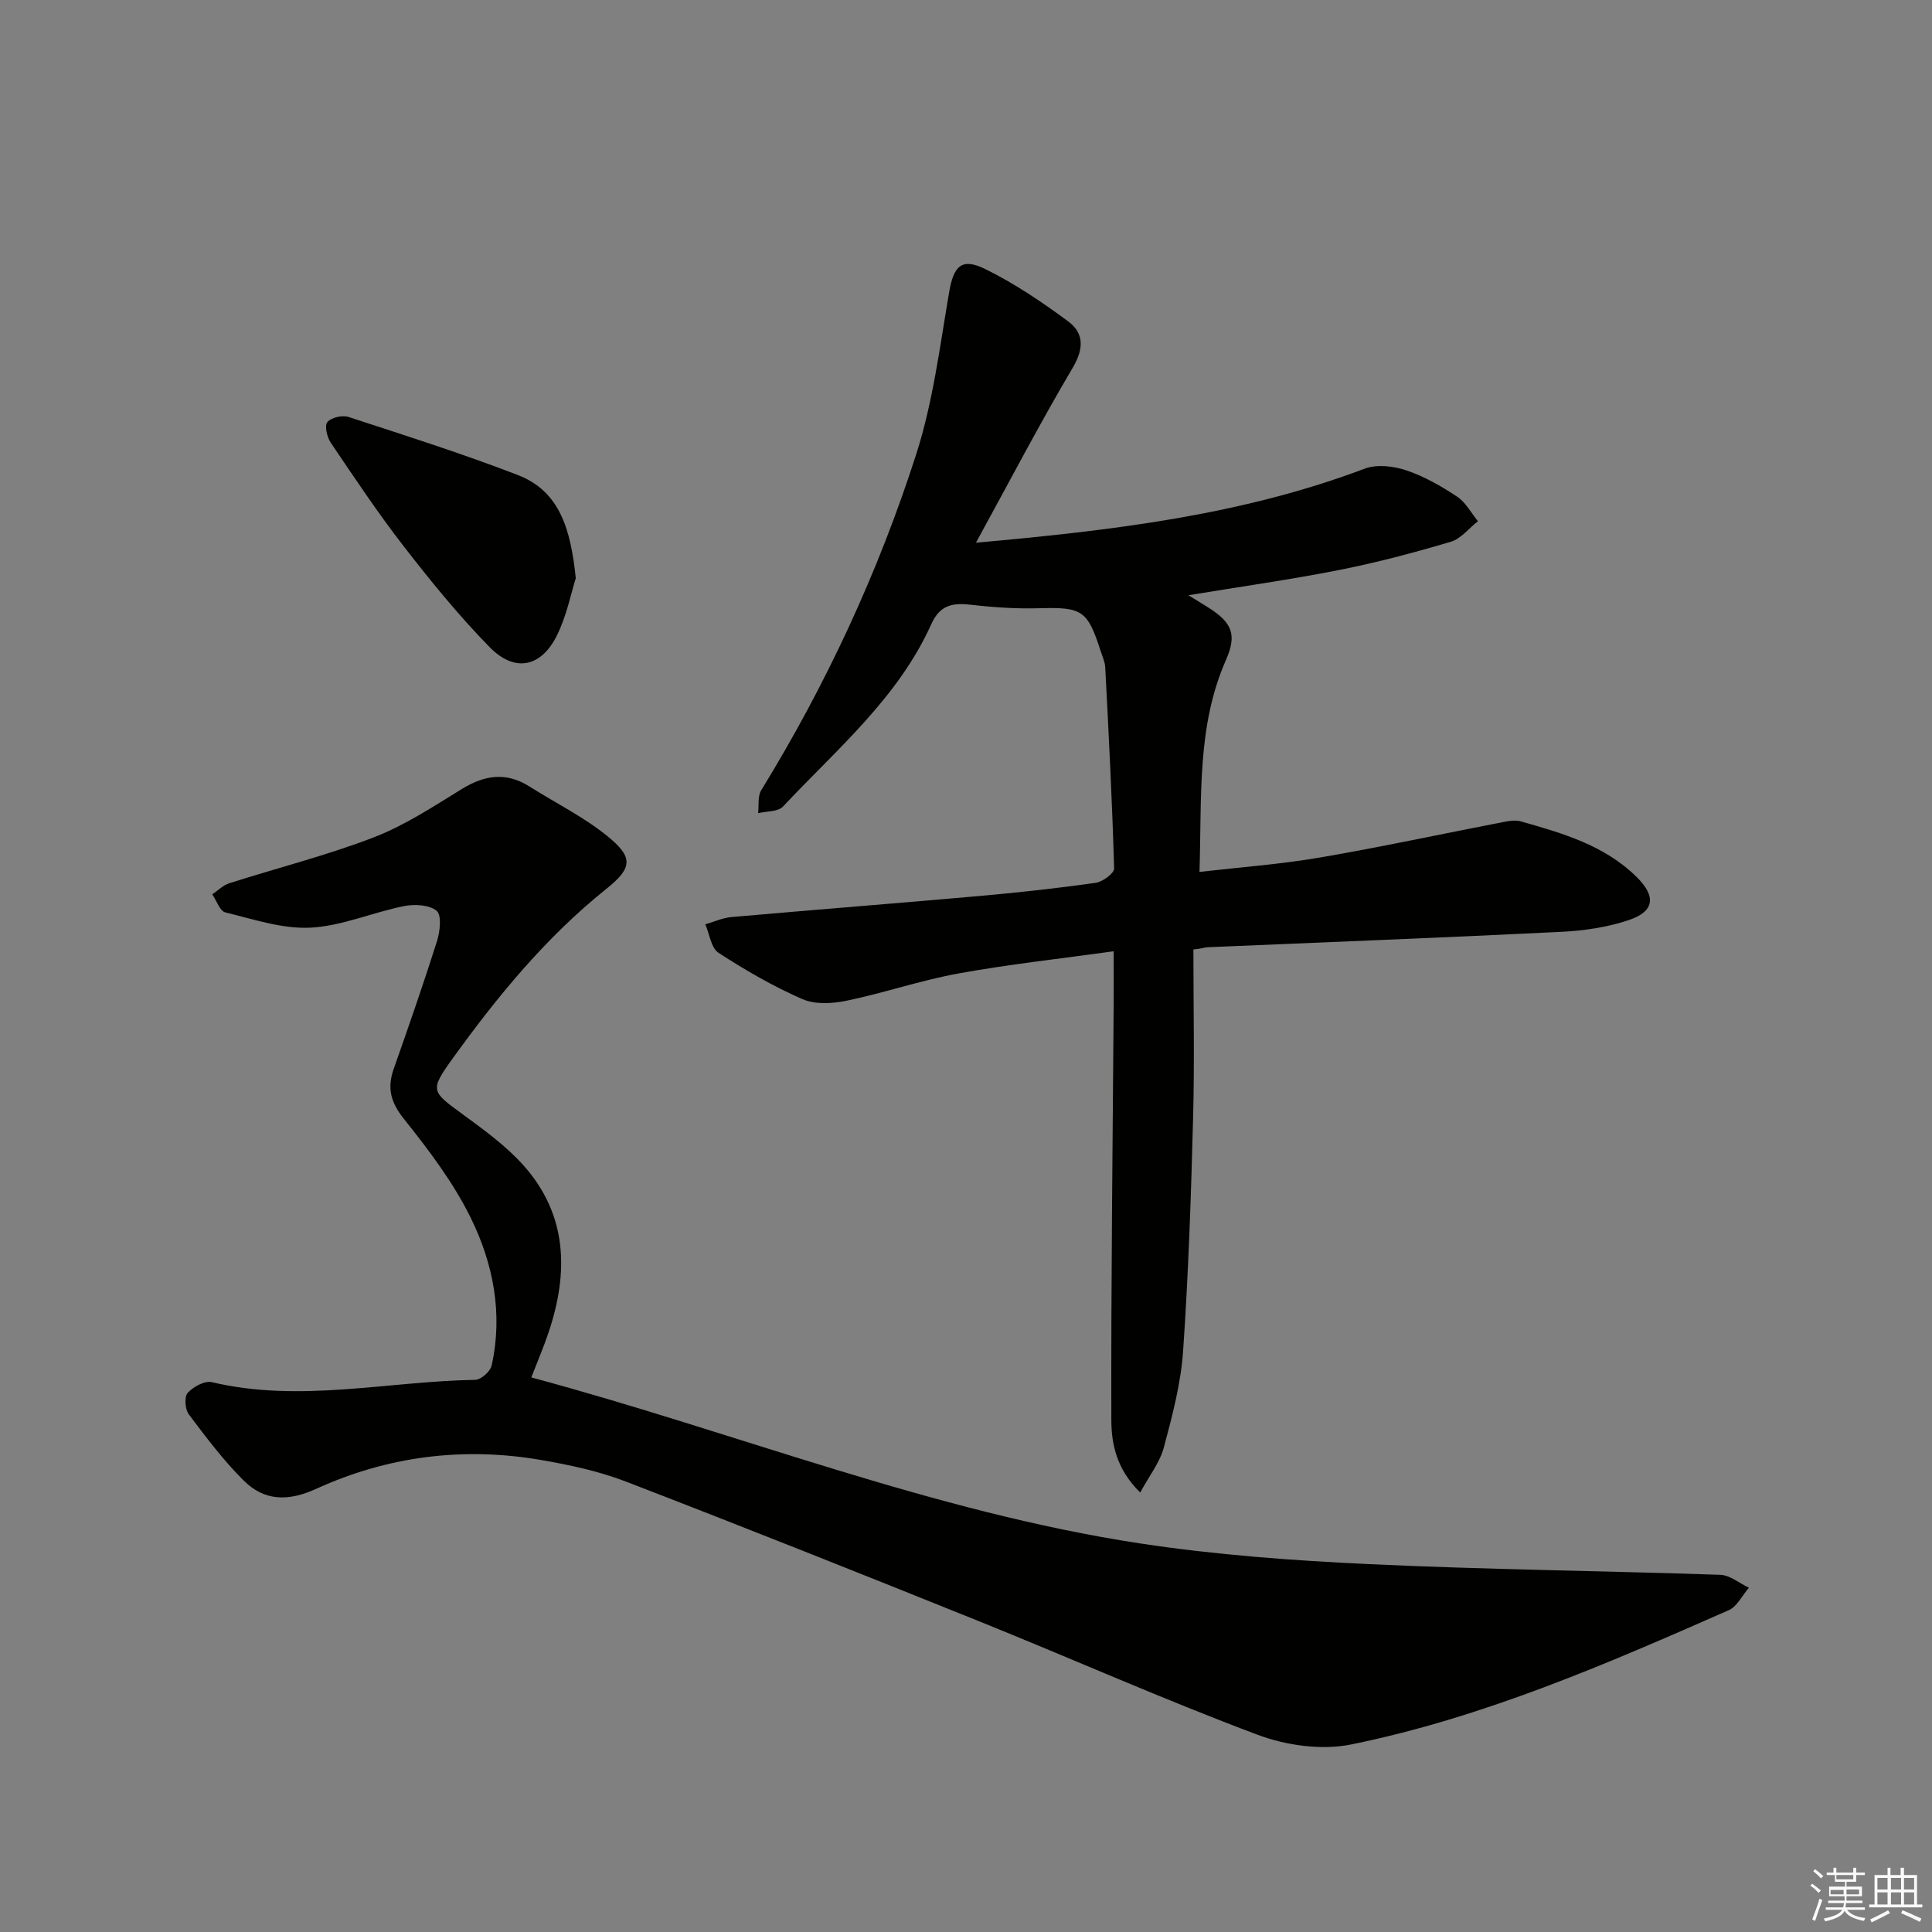
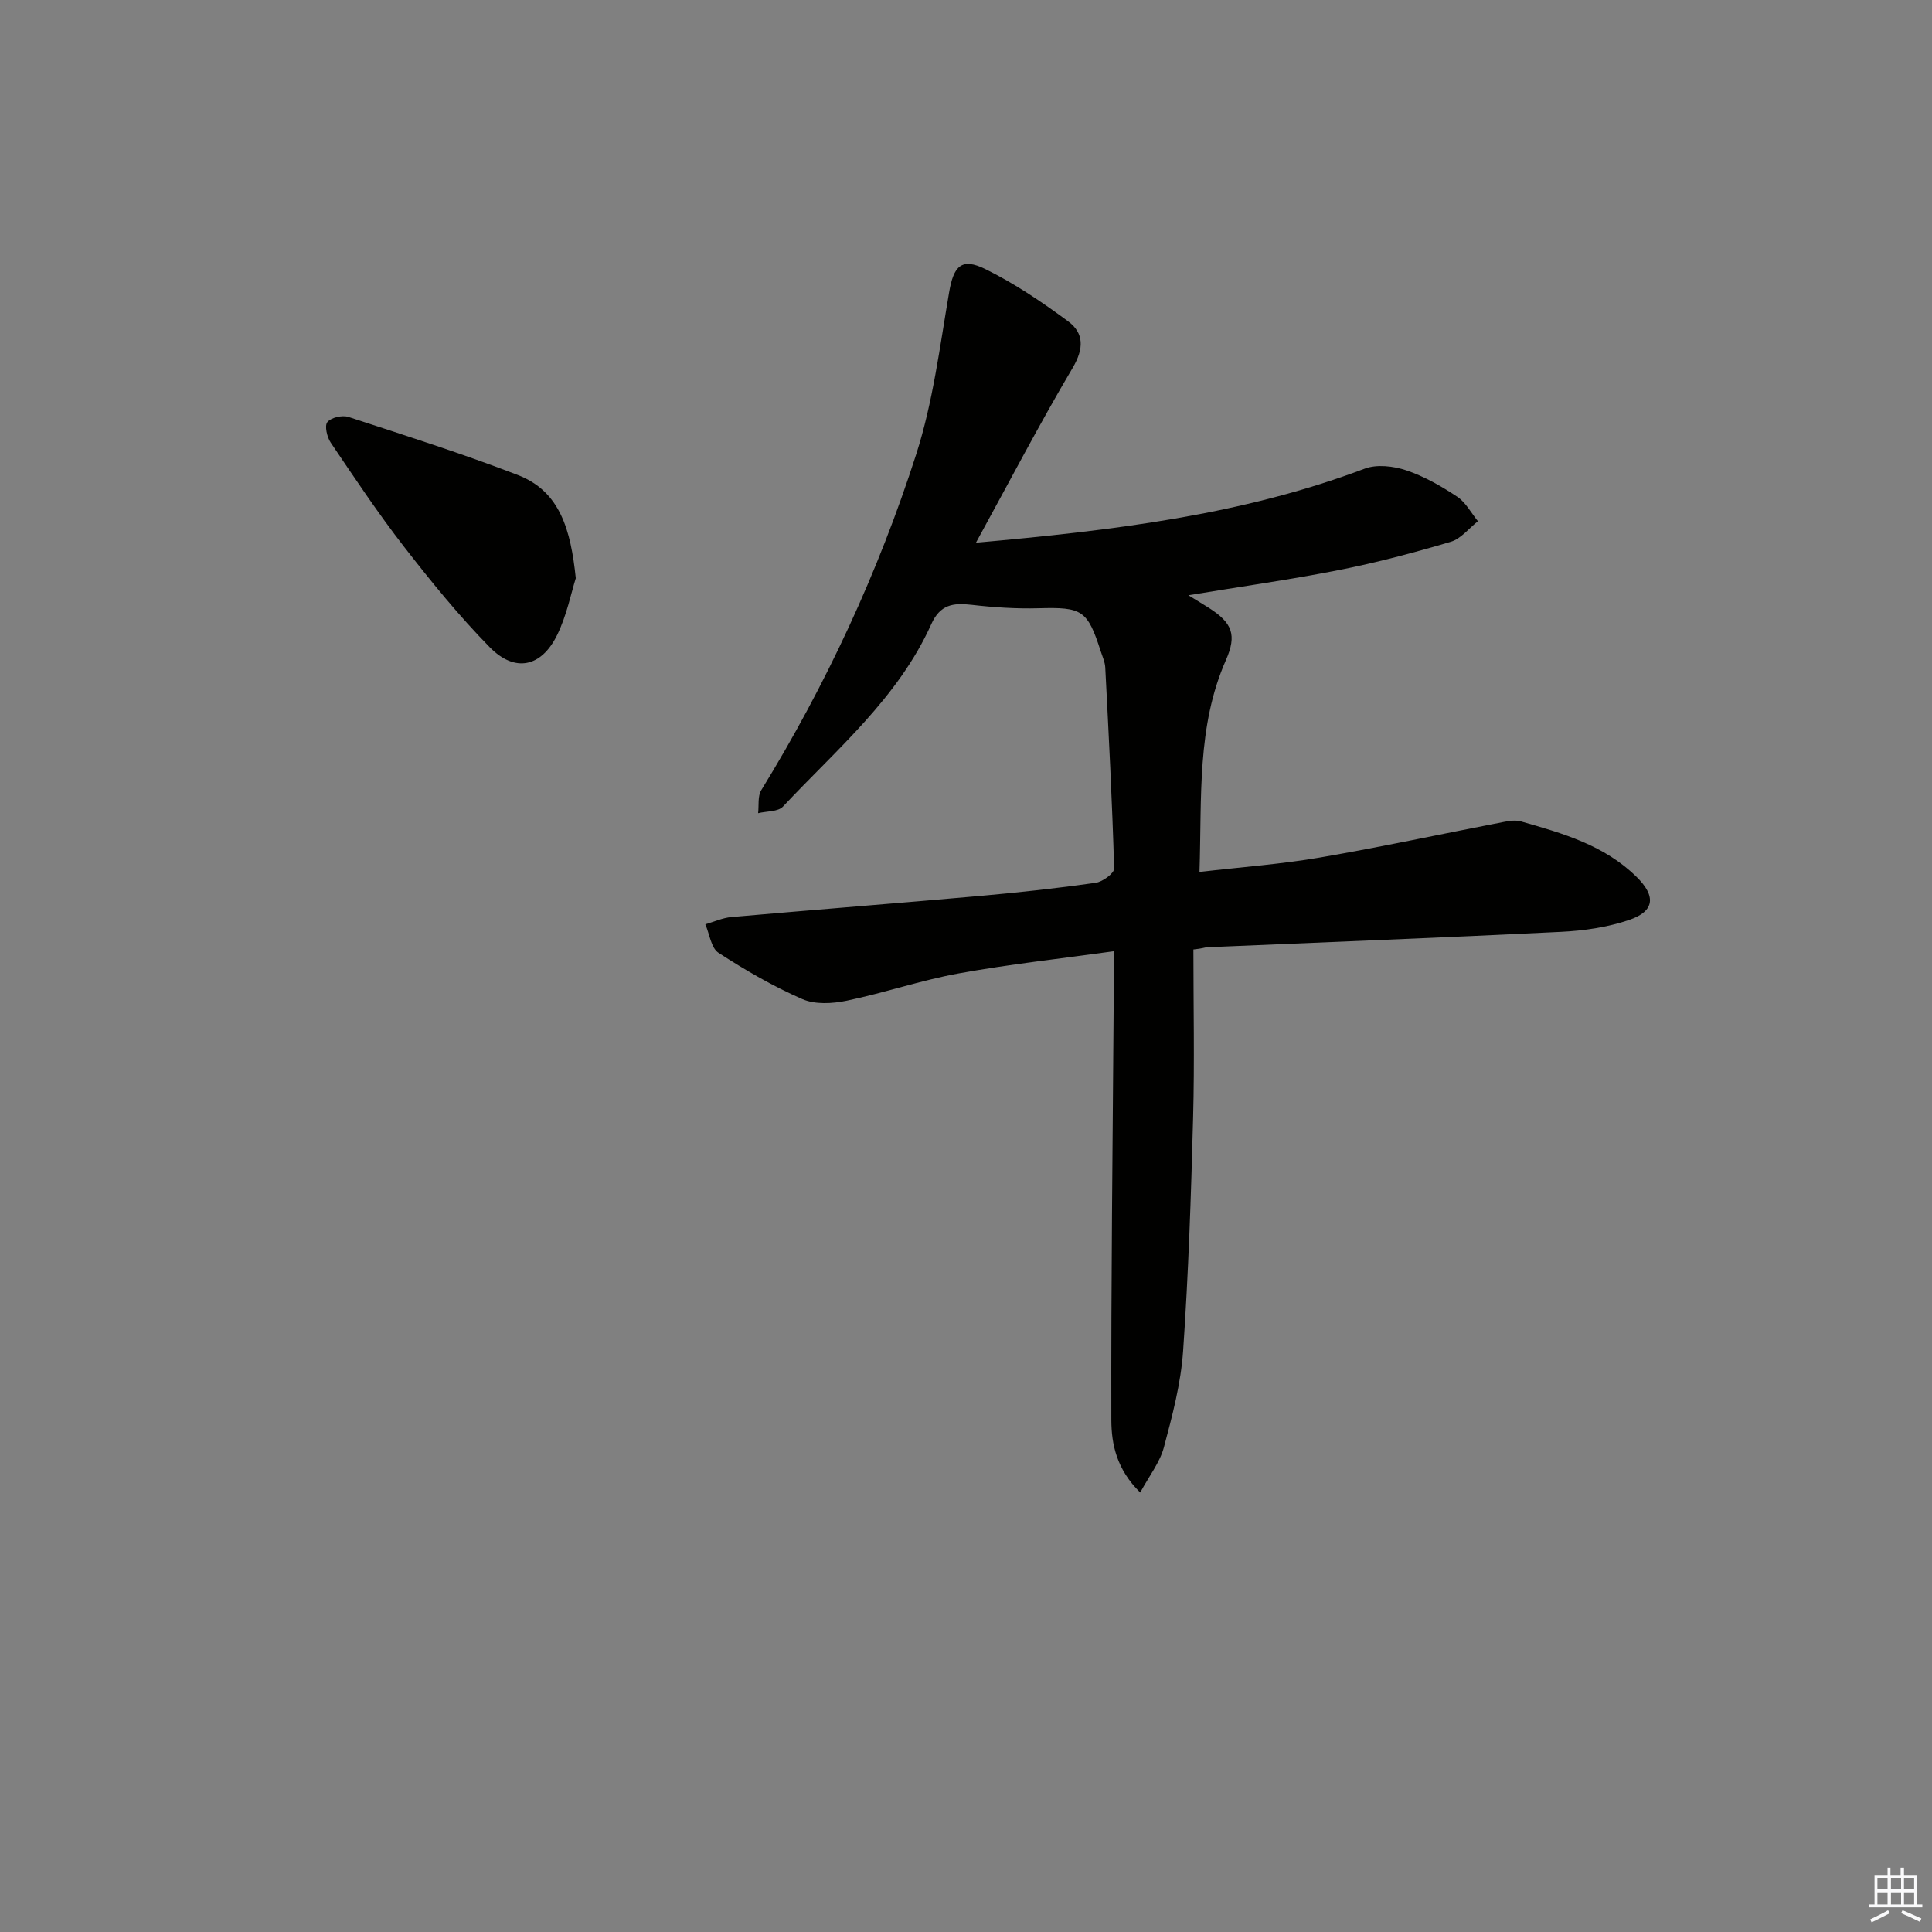
<svg xmlns="http://www.w3.org/2000/svg" enable-background="new 0 0 400 400" viewBox="0 0 400 400">
  <rect x="0" y="0" width="400" height="400" fill="#808080" stroke="none" />
  <g fill="#010100">
-     <path d="m110 285.18c42.47 11.42 83.03 27.85 126.19 34.39 15.57 2.36 31.39 3.52 47.14 4.26 24.27 1.14 48.57 1.39 72.85 2.22 2 .07 3.94 1.74 5.91 2.67-1.38 1.59-2.44 3.89-4.17 4.65-25.38 11.18-50.87 22.25-78.17 27.8-6.12 1.25-13.46.21-19.39-2.01-19.42-7.28-38.39-15.73-57.64-23.49-24.32-9.8-48.68-19.5-73.14-28.93-5.69-2.19-11.8-3.48-17.83-4.51-15.98-2.71-31.56-.7-46.25 6-5.84 2.67-10.75 2.57-15.05-1.7-4.2-4.17-7.8-8.97-11.37-13.72-.77-1.03-.95-3.62-.23-4.42 1.16-1.27 3.53-2.58 5-2.23 18.24 4.33 36.38-.18 54.55-.48 1.18-.02 3.11-1.72 3.38-2.94 2.39-10.67.36-21.06-4.29-30.54-3.61-7.36-8.72-14.1-13.87-20.55-2.77-3.47-3.5-6.42-2.09-10.4 3.09-8.77 6.15-17.55 8.95-26.41.63-1.99.99-5.38-.07-6.26-1.52-1.26-4.59-1.42-6.78-.98-6.49 1.3-12.83 4.12-19.32 4.46-5.83.3-11.84-1.74-17.66-3.16-1.14-.28-1.81-2.44-2.7-3.74 1.16-.78 2.23-1.88 3.51-2.29 9.97-3.18 20.16-5.75 29.91-9.5 6.44-2.48 12.36-6.4 18.29-10.04 4.73-2.9 9.2-3.52 14-.47 5.32 3.37 11.06 6.2 15.93 10.12 5.54 4.45 5.47 6.63-.04 11.04-12.48 9.99-22.49 22.17-31.75 35.01-4.88 6.77-4.55 6.89 1.98 11.66 4.4 3.22 8.93 6.5 12.54 10.52 9.19 10.25 9.44 22.2 5.26 34.64-1.05 3.14-2.36 6.18-3.58 9.33z" />
    <path d="m202.06 112.36c28.38-2.54 55.02-5.72 80.49-15.33 2.5-.94 5.94-.54 8.58.34 3.73 1.25 7.27 3.28 10.57 5.47 1.77 1.17 2.88 3.35 4.29 5.07-1.86 1.46-3.52 3.64-5.63 4.26-7.62 2.26-15.34 4.31-23.14 5.85-10.06 1.99-20.24 3.41-31.18 5.22 1.82 1.12 3.03 1.84 4.21 2.59 4.9 3.12 5.86 5.62 3.56 10.84-6.04 13.72-4.97 28.22-5.47 43.86 8.74-1.02 16.94-1.61 25.01-3 12.73-2.19 25.37-4.92 38.06-7.37 1.13-.22 2.4-.4 3.46-.1 8.64 2.45 17.29 4.92 23.97 11.5 4.02 3.96 3.78 7.09-1.52 8.9-4.48 1.52-9.37 2.24-14.12 2.47-24.42 1.21-48.85 2.14-73.28 3.19-.47.02-.93.26-2.84.46 0 11.6.25 23.2-.06 34.79-.42 16.12-.96 32.25-2.07 48.33-.46 6.72-2.23 13.41-3.98 19.96-.84 3.13-3.03 5.89-4.9 9.35-4.9-4.8-5.96-10.02-5.98-14.99-.07-28.59.28-57.19.48-85.78.02-3.46 0-6.92 0-11.29-10.93 1.53-21.59 2.68-32.11 4.59-7.81 1.42-15.4 4.03-23.19 5.65-2.94.61-6.53.81-9.16-.34-6.04-2.64-11.82-5.99-17.35-9.58-1.54-1-1.85-3.88-2.73-5.9 1.8-.52 3.57-1.34 5.4-1.5 17.22-1.52 34.45-2.86 51.66-4.39 7.94-.71 15.86-1.58 23.75-2.7 1.45-.21 3.86-1.98 3.83-2.97-.4-13.88-1.12-27.75-1.84-41.63-.06-1.13-.58-2.24-.94-3.35-2.75-8.55-3.84-9.15-12.85-8.9-4.62.13-9.29-.18-13.89-.71-3.81-.44-6.51-.07-8.34 4.01-6.86 15.26-19.58 25.89-30.7 37.76-1.03 1.1-3.4.94-5.15 1.37.19-1.6-.12-3.51.65-4.76 13.46-21.91 24.23-45.12 32.08-69.54 3.47-10.81 4.89-22.3 6.82-33.56.92-5.38 2.53-7.23 7.47-4.8 6.05 2.97 11.74 6.82 17.18 10.84 3.28 2.43 3.27 5.64.94 9.59-6.82 11.53-13.02 23.42-20.04 36.23z" />
    <path d="m119.21 119.71c-.96 3.04-1.86 7.66-3.85 11.74-3.28 6.71-8.76 7.86-13.97 2.55-6.37-6.5-12.15-13.61-17.74-20.81-5.38-6.93-10.26-14.27-15.18-21.55-.77-1.14-1.31-3.5-.69-4.25.78-.95 3.08-1.48 4.35-1.07 11.76 3.84 23.58 7.59 35.11 12.04 8.73 3.38 10.93 11.36 11.97 21.35z" />
  </g>
-   <path d="m374.8 390.4.4-.4c.7.5 1.3 1 1.8 1.4l-.5.5c-.5-.6-1.1-1.1-1.7-1.5zm1 7.3-.6-.3c.5-1.4 1.1-2.8 1.5-4.3.2.1.4.2.6.3-.5 1.3-1 2.8-1.5 4.3zm-.4-10.3.4-.4c.4.3 1 .8 1.7 1.4l-.5.5c-.4-.5-1-1-1.6-1.5zm2.5.3h1.7v-1h.6v1h3.5v-1h.6v1h1.8v.5h-1.8v1.4h-2v1h3.2v2h-3.2v.9h3.3v.5h-3.4c0 .3-.1.6-.1.9h4v.5h-3.7c.7.9 1.9 1.5 3.8 1.7-.1.2-.2.4-.3.6-2.1-.4-3.5-1.1-4-2.1-.4 1-1.8 1.7-4 2.2-.1-.2-.2-.4-.3-.6 2.1-.4 3.4-1 3.8-1.8h-3.4v-.5h3.6c.1-.3.1-.6.2-.9h-3.3v-.5h3.4c0-.3 0-.6 0-.9h-3.2v-2h3.3v-1h-2.1v-1.4h-1.7v-.5zm1.1 3.5v1h2.7c0-.3 0-.4 0-.4 0-.1 0-.2 0-.2 0-.1 0-.2 0-.3h-2.7zm1.2-3v.9h3.5v-.9zm4.7 3h-2.6v.6.4h2.6z" fill="#fafafb" />
  <path d="m393.6 386.7h.6v1.5h2.7v6.1h1.1v.6h-11v-.6h1.1v-6.1h2.7v-1.5h.6v1.5h2.1v-1.5zm-2.7 8.8.4.6c-1.2.6-2.5 1.3-3.8 1.9-.1-.2-.2-.4-.3-.6 1.2-.6 2.5-1.2 3.7-1.9zm-2.2-6.7v2.4h2.1v-2.4zm0 3v2.5h2.1v-2.5zm2.8-3v2.4h2.1v-2.4zm0 3v2.5h2.1v-2.5zm6 6.1c-1.4-.7-2.7-1.3-3.9-1.8l.3-.6c1.5.6 2.7 1.2 3.9 1.7zm-1.2-9.1h-2.1v2.4h2.1zm-2.1 3v2.5h2.1v-2.5z" fill="#fafafb" />
</svg>